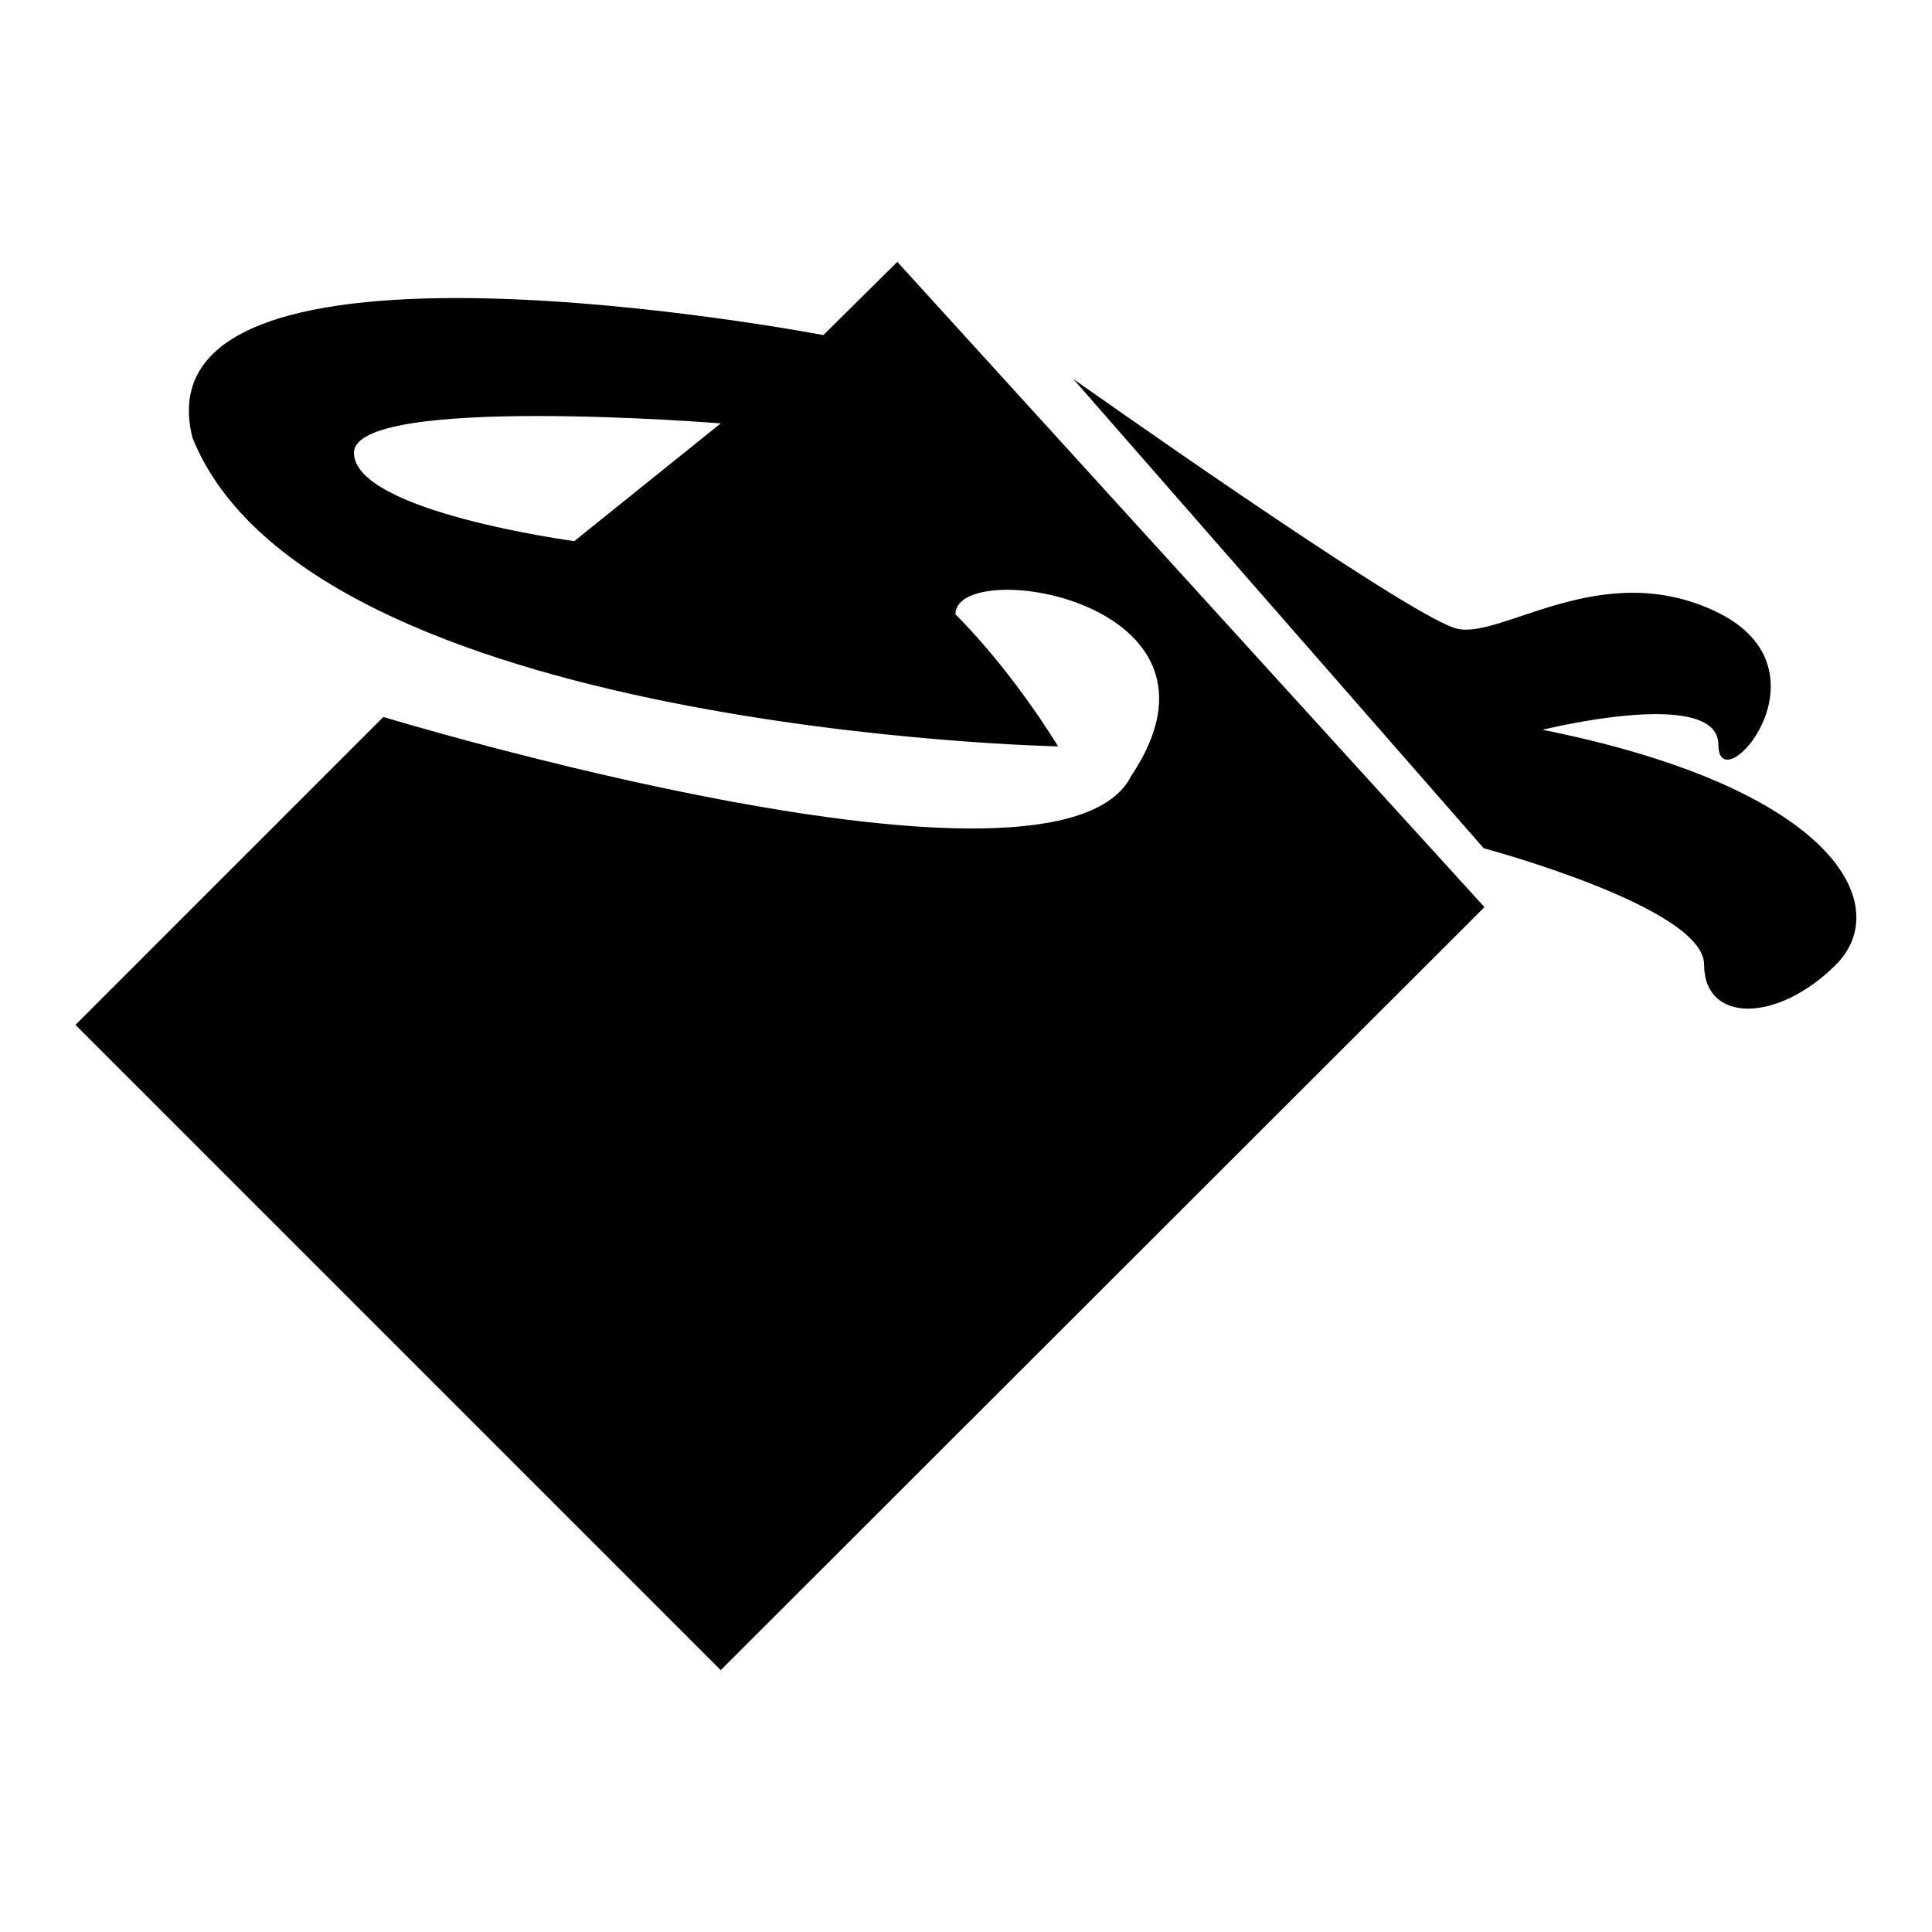
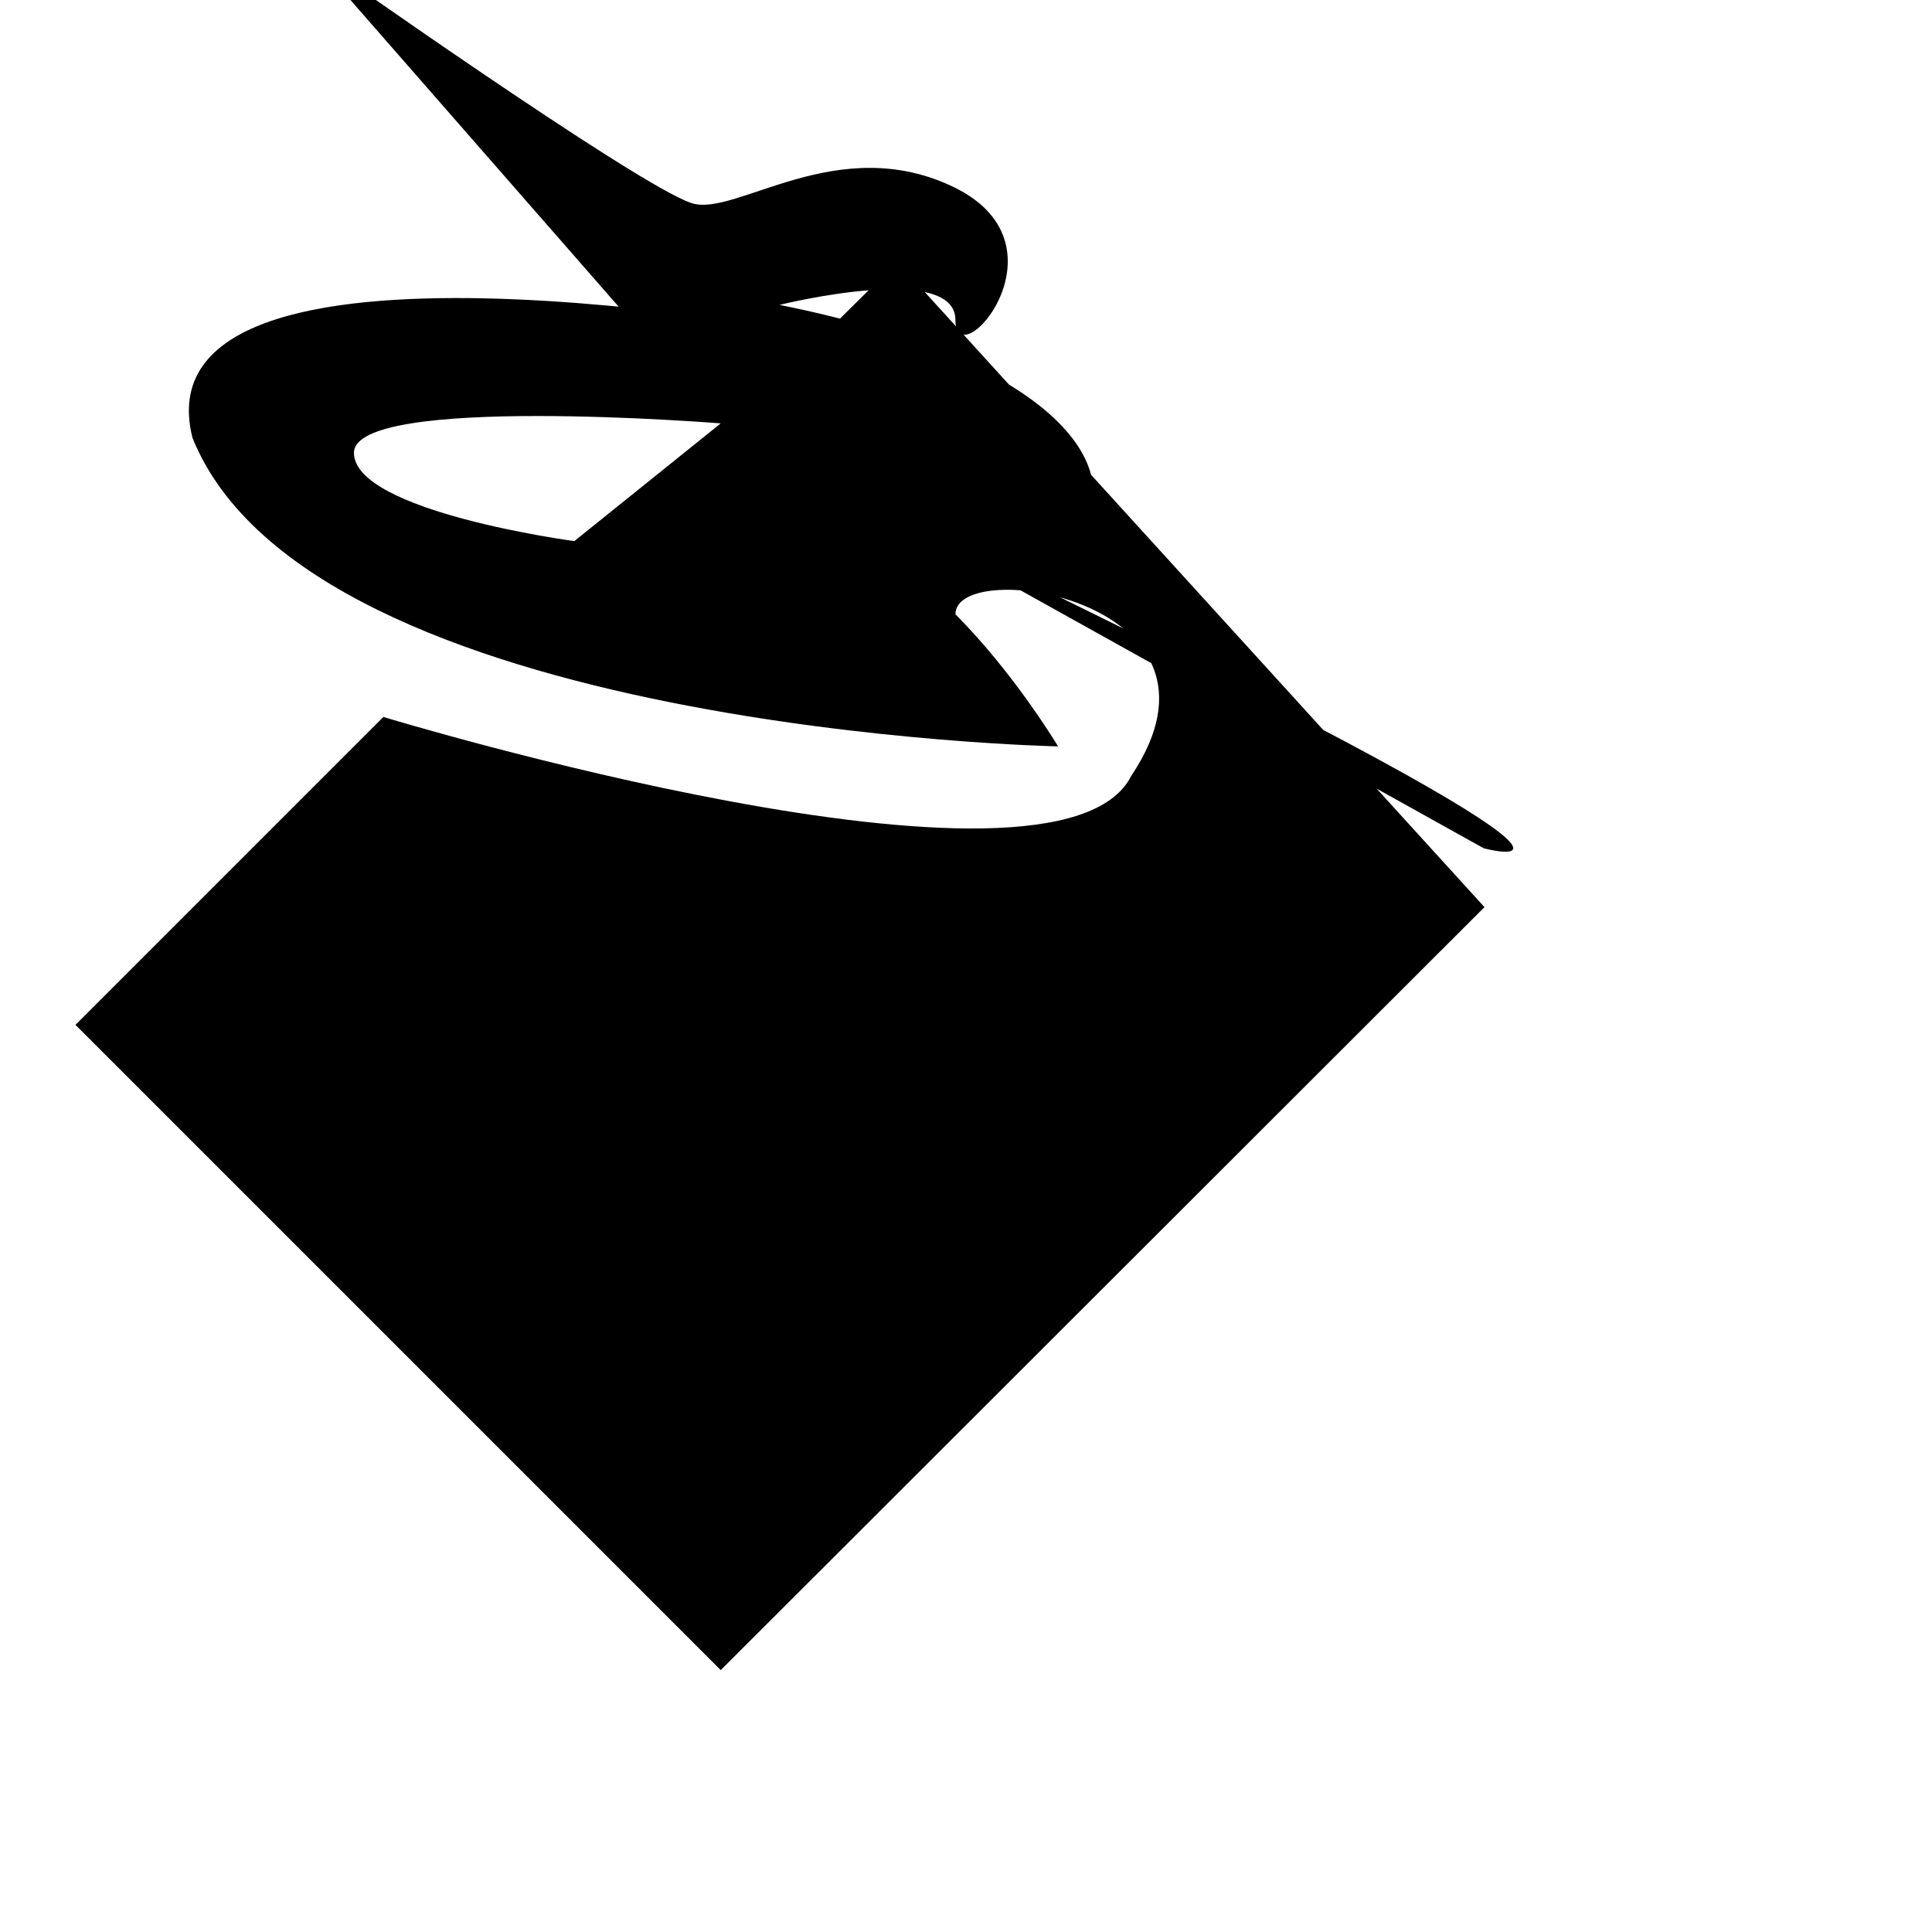
<svg xmlns="http://www.w3.org/2000/svg" version="1.1" x="0px" y="0px" viewBox="0 0 256 256" enable-background="new 0 0 256 256" xml:space="preserve">
  <g>
    <g>
-       <path fill="#000000" d="M118.9,34.7l77.8,85.5L95.5,221.3L10,135.8L50.8,95c0,0,89.4,27.2,99.1,7.8c15.6-23.3-23.3-29.2-23.3-21.4c7.8,7.8,13.6,17.5,13.6,17.5S41.1,96.9,25.5,58c-7.8-31.1,83.6-13.6,83.6-13.6L118.9,34.7z M95.5,56.1c0,0-48.6-3.9-48.6,3.9c0,7.8,29.2,11.7,29.2,11.7L95.5,56.1z M196.6,112.4l-54.4-62.2c0,0,43.2,30.6,50.5,33c5.8,2,19.4-9.7,35-2c15.6,7.8,0,25.3,0,17.5c0-7.8-23.3-2-23.3-2c38.9,7.8,46.6,23.3,38.9,31.1c-7.8,7.8-17.5,7.8-17.5,0C225.8,120.2,196.6,112.4,196.6,112.4z" />
+       <path fill="#000000" d="M118.9,34.7l77.8,85.5L95.5,221.3L10,135.8L50.8,95c0,0,89.4,27.2,99.1,7.8c15.6-23.3-23.3-29.2-23.3-21.4c7.8,7.8,13.6,17.5,13.6,17.5S41.1,96.9,25.5,58c-7.8-31.1,83.6-13.6,83.6-13.6L118.9,34.7z M95.5,56.1c0,0-48.6-3.9-48.6,3.9c0,7.8,29.2,11.7,29.2,11.7L95.5,56.1z l-54.4-62.2c0,0,43.2,30.6,50.5,33c5.8,2,19.4-9.7,35-2c15.6,7.8,0,25.3,0,17.5c0-7.8-23.3-2-23.3-2c38.9,7.8,46.6,23.3,38.9,31.1c-7.8,7.8-17.5,7.8-17.5,0C225.8,120.2,196.6,112.4,196.6,112.4z" />
    </g>
  </g>
</svg>